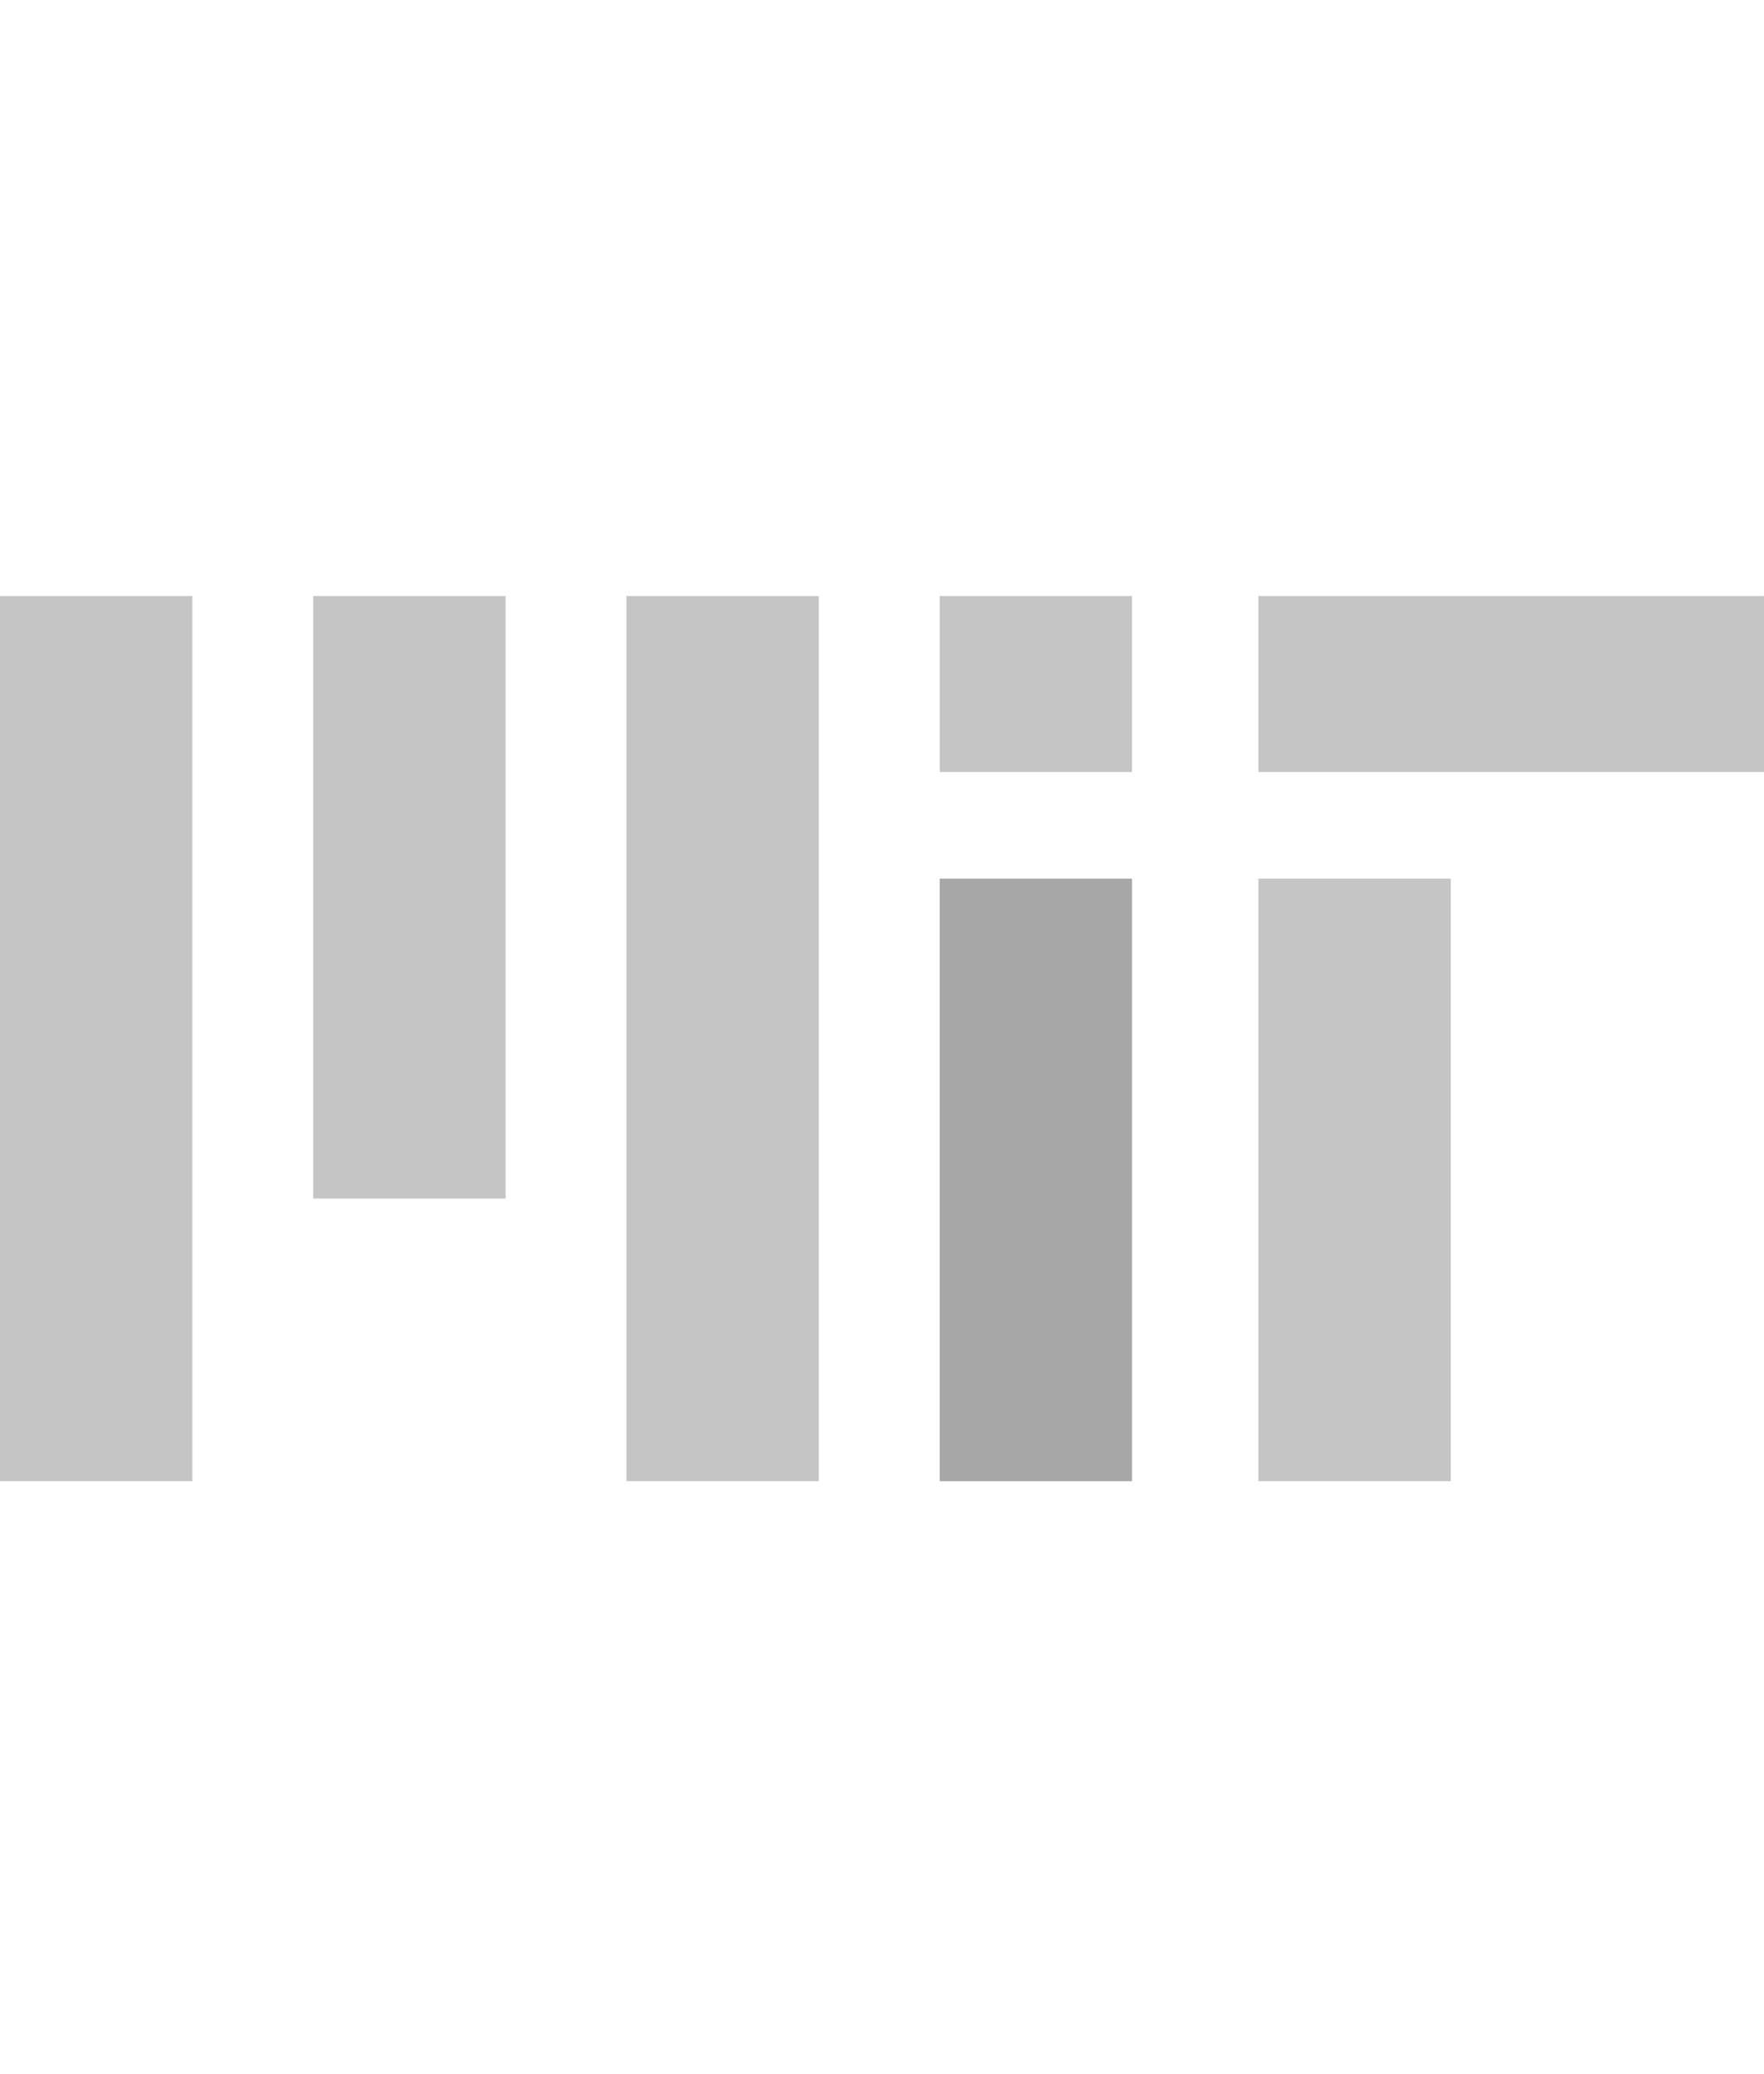
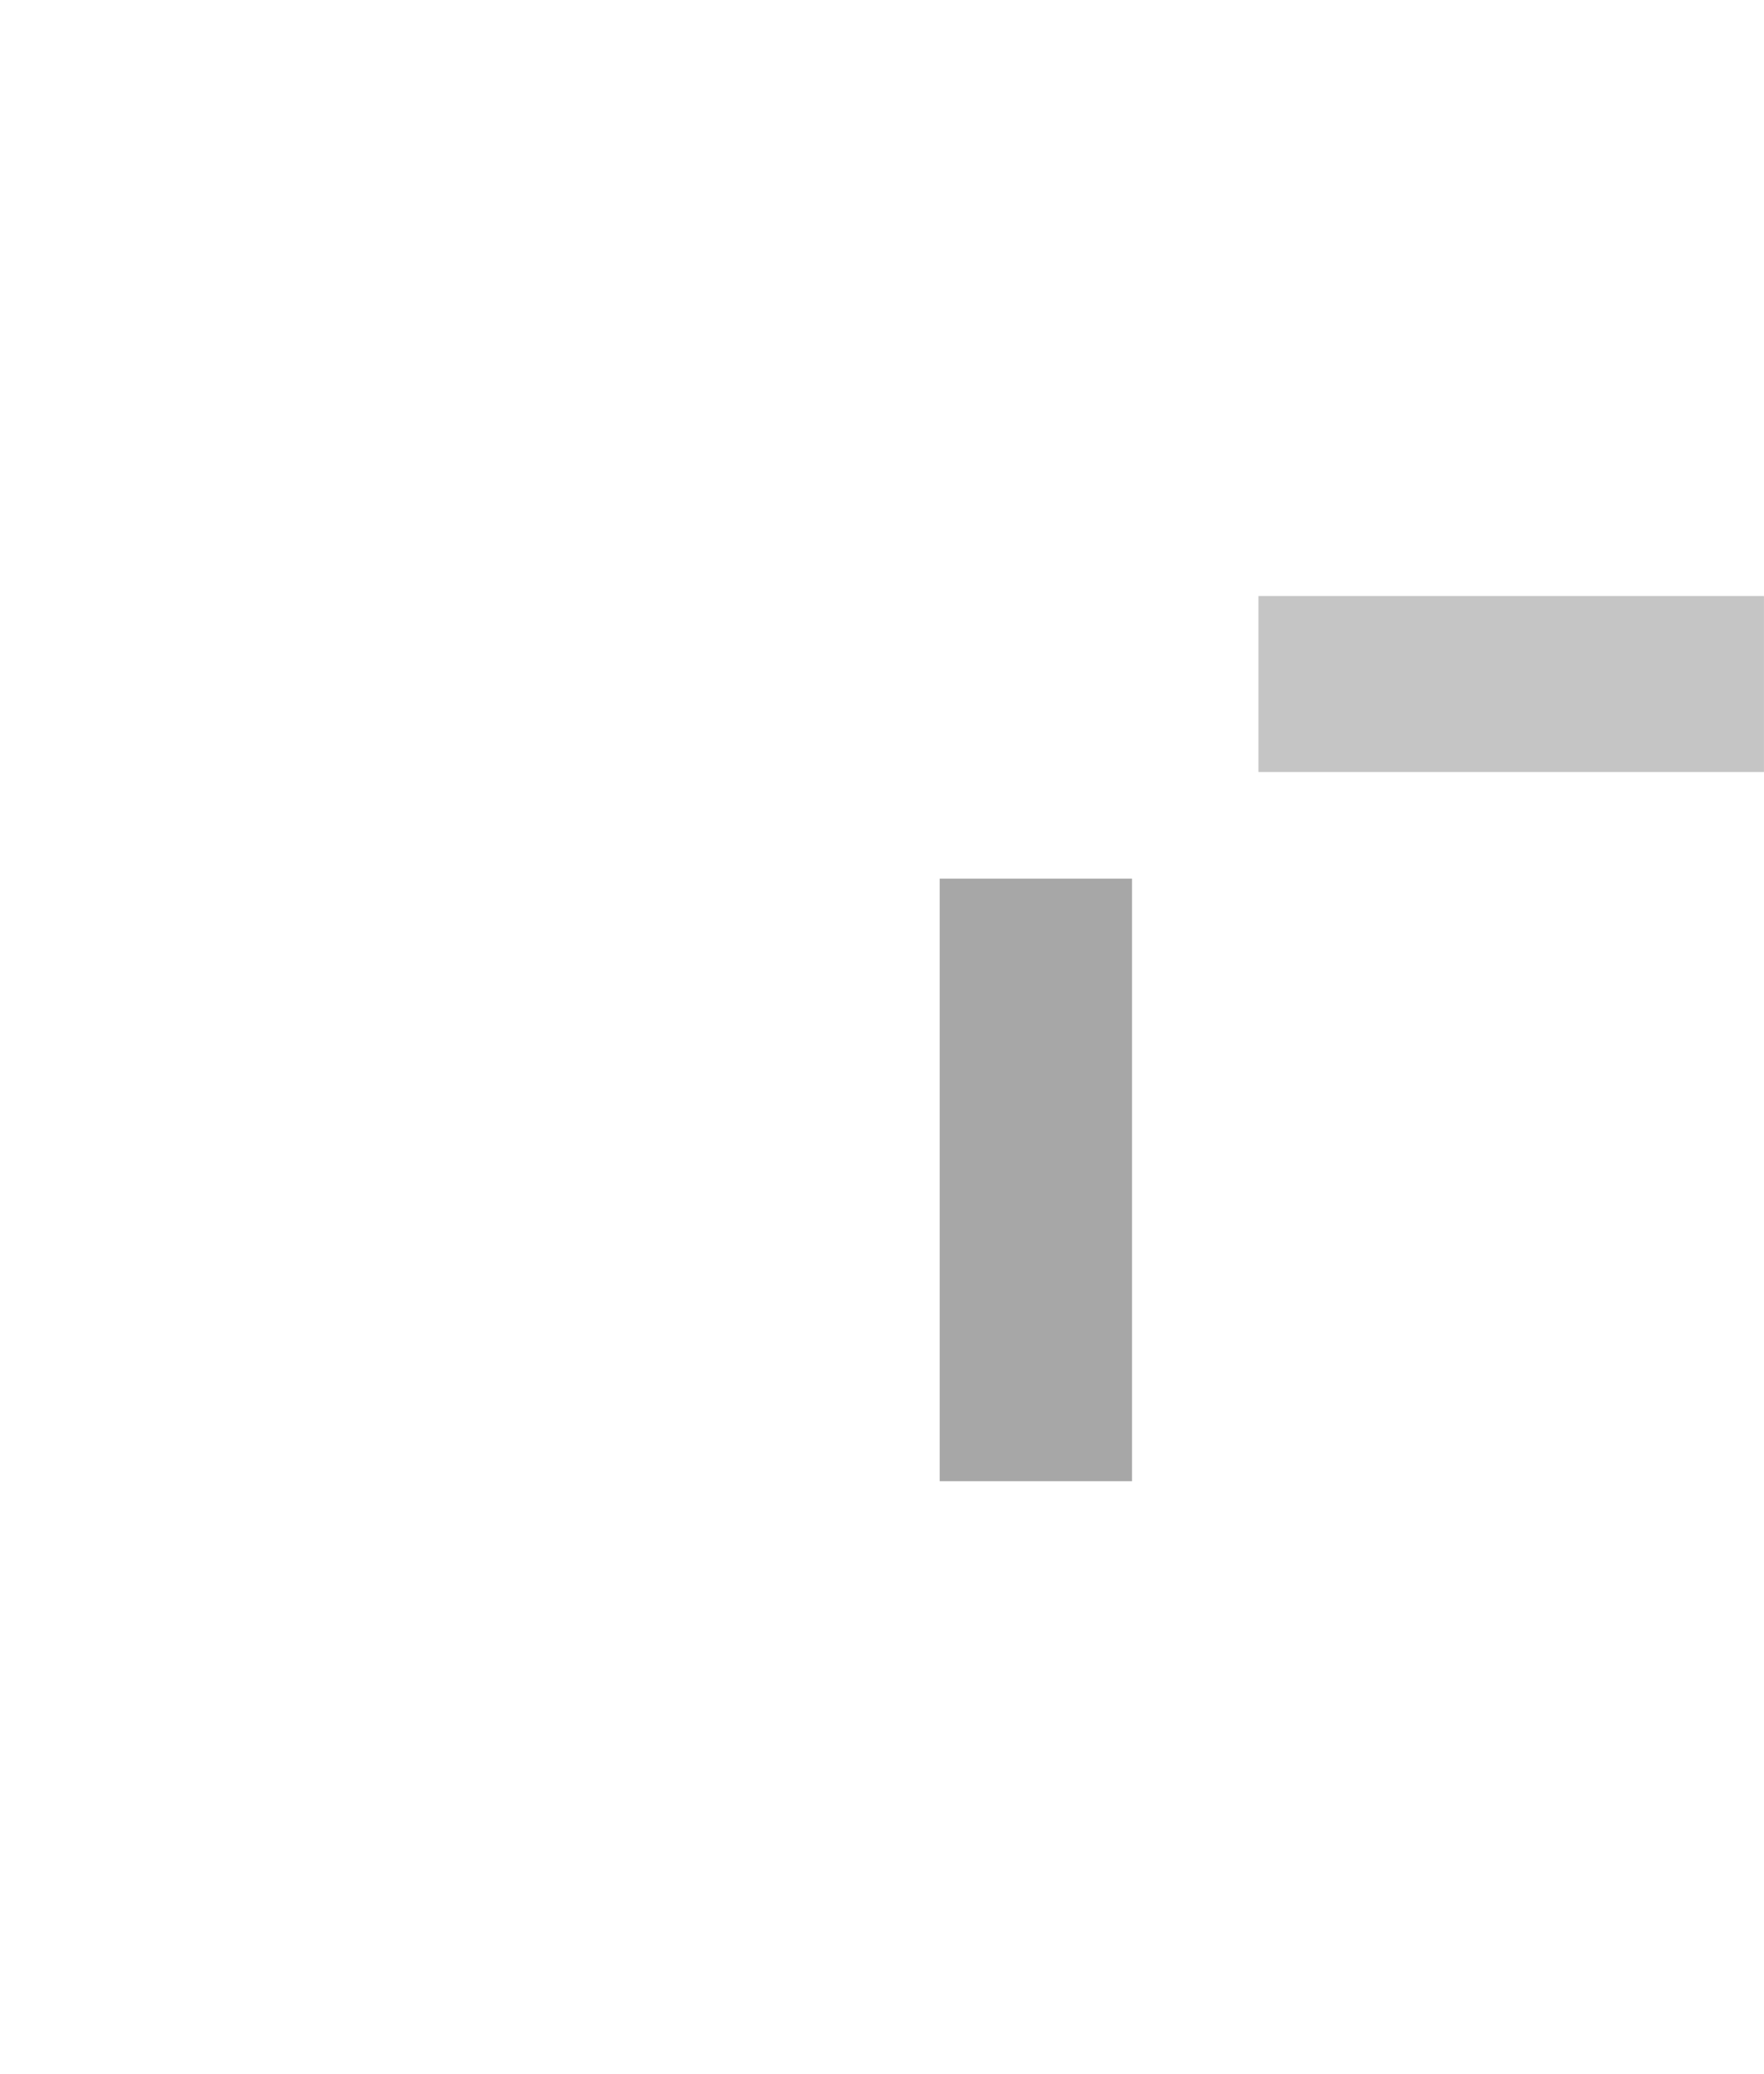
<svg xmlns="http://www.w3.org/2000/svg" width="74" height="87" viewBox="0 0 74 87" fill="none">
-   <path fill-rule="evenodd" clip-rule="evenodd" d="M0 62.128V25H8.068V62.128H0ZM13.14 50.274V25H21.209V50.274H13.14ZM26.28 62.128V25H34.349V62.128H26.28ZM39.42 32.381V25H47.489V32.381H39.42ZM52.791 62.128V36.854H60.859V62.128H52.791Z" fill="#C5C5C5" />
  <path fill-rule="evenodd" clip-rule="evenodd" d="M39.42 62.128V36.855H47.488V62.128H39.42Z" fill="#A7A7A7" />
  <path fill-rule="evenodd" clip-rule="evenodd" d="M73.999 32.381H52.791V25H73.999V32.381Z" fill="#C5C5C5" />
</svg>